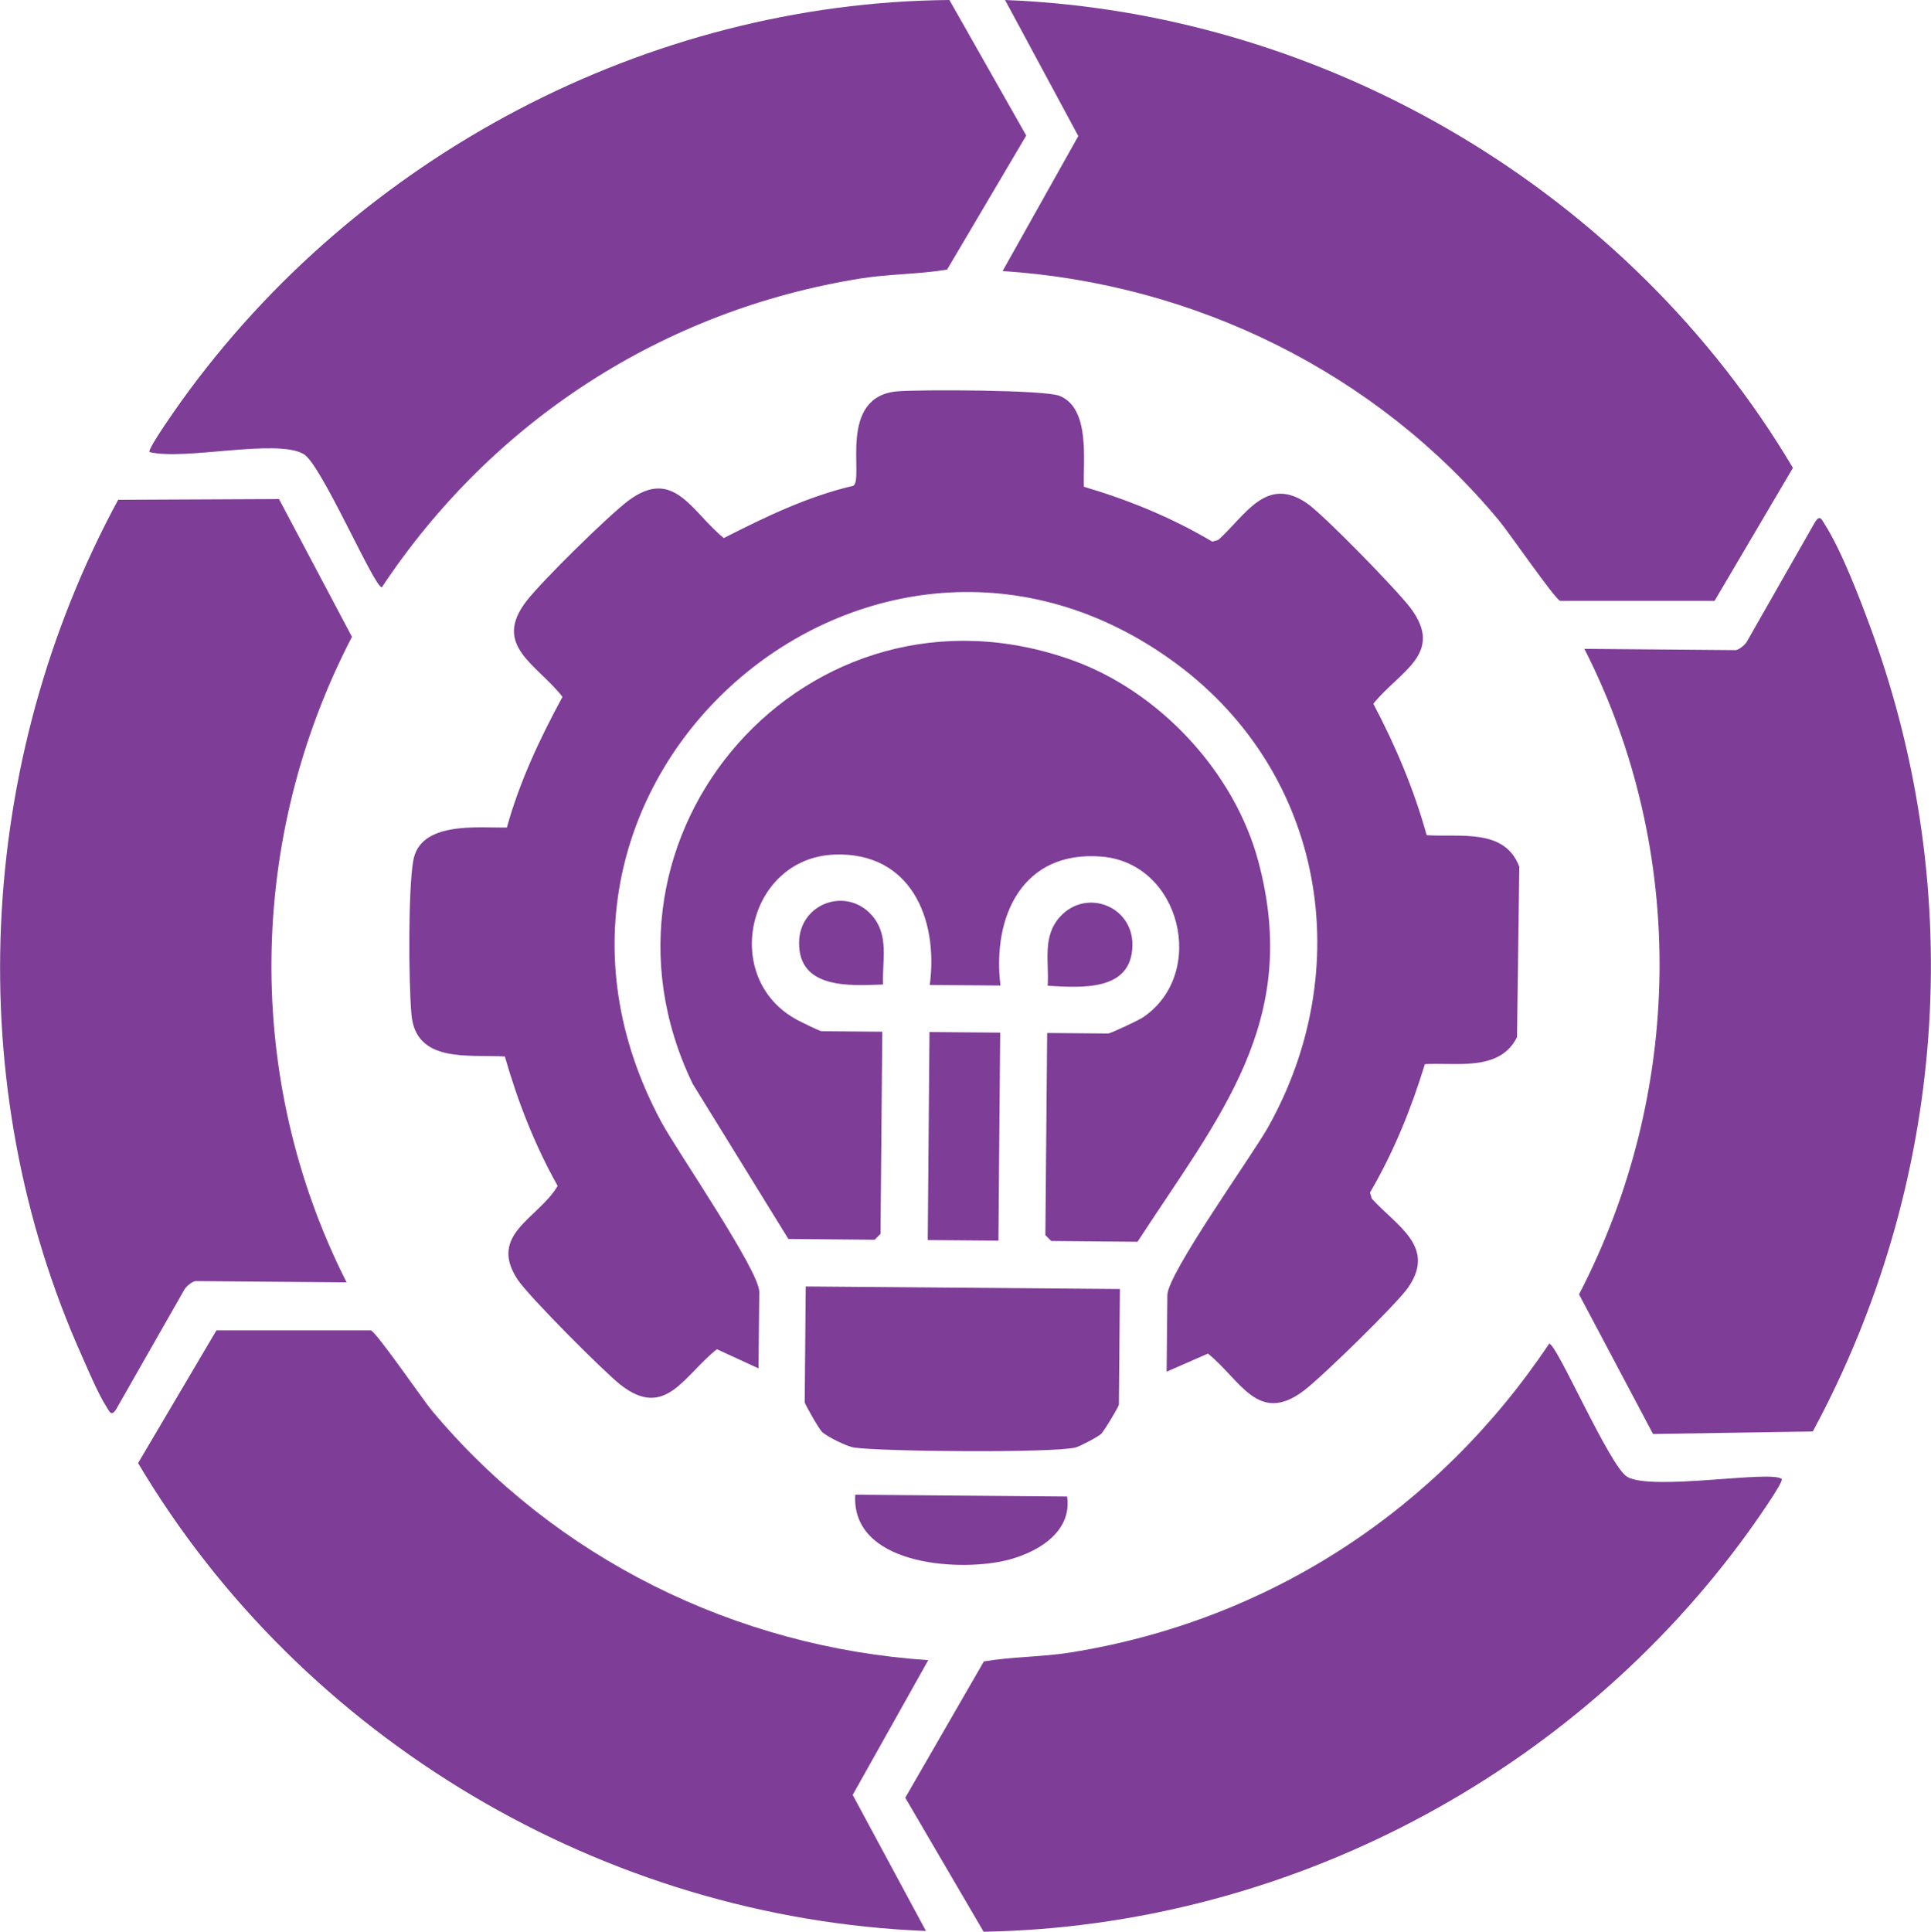
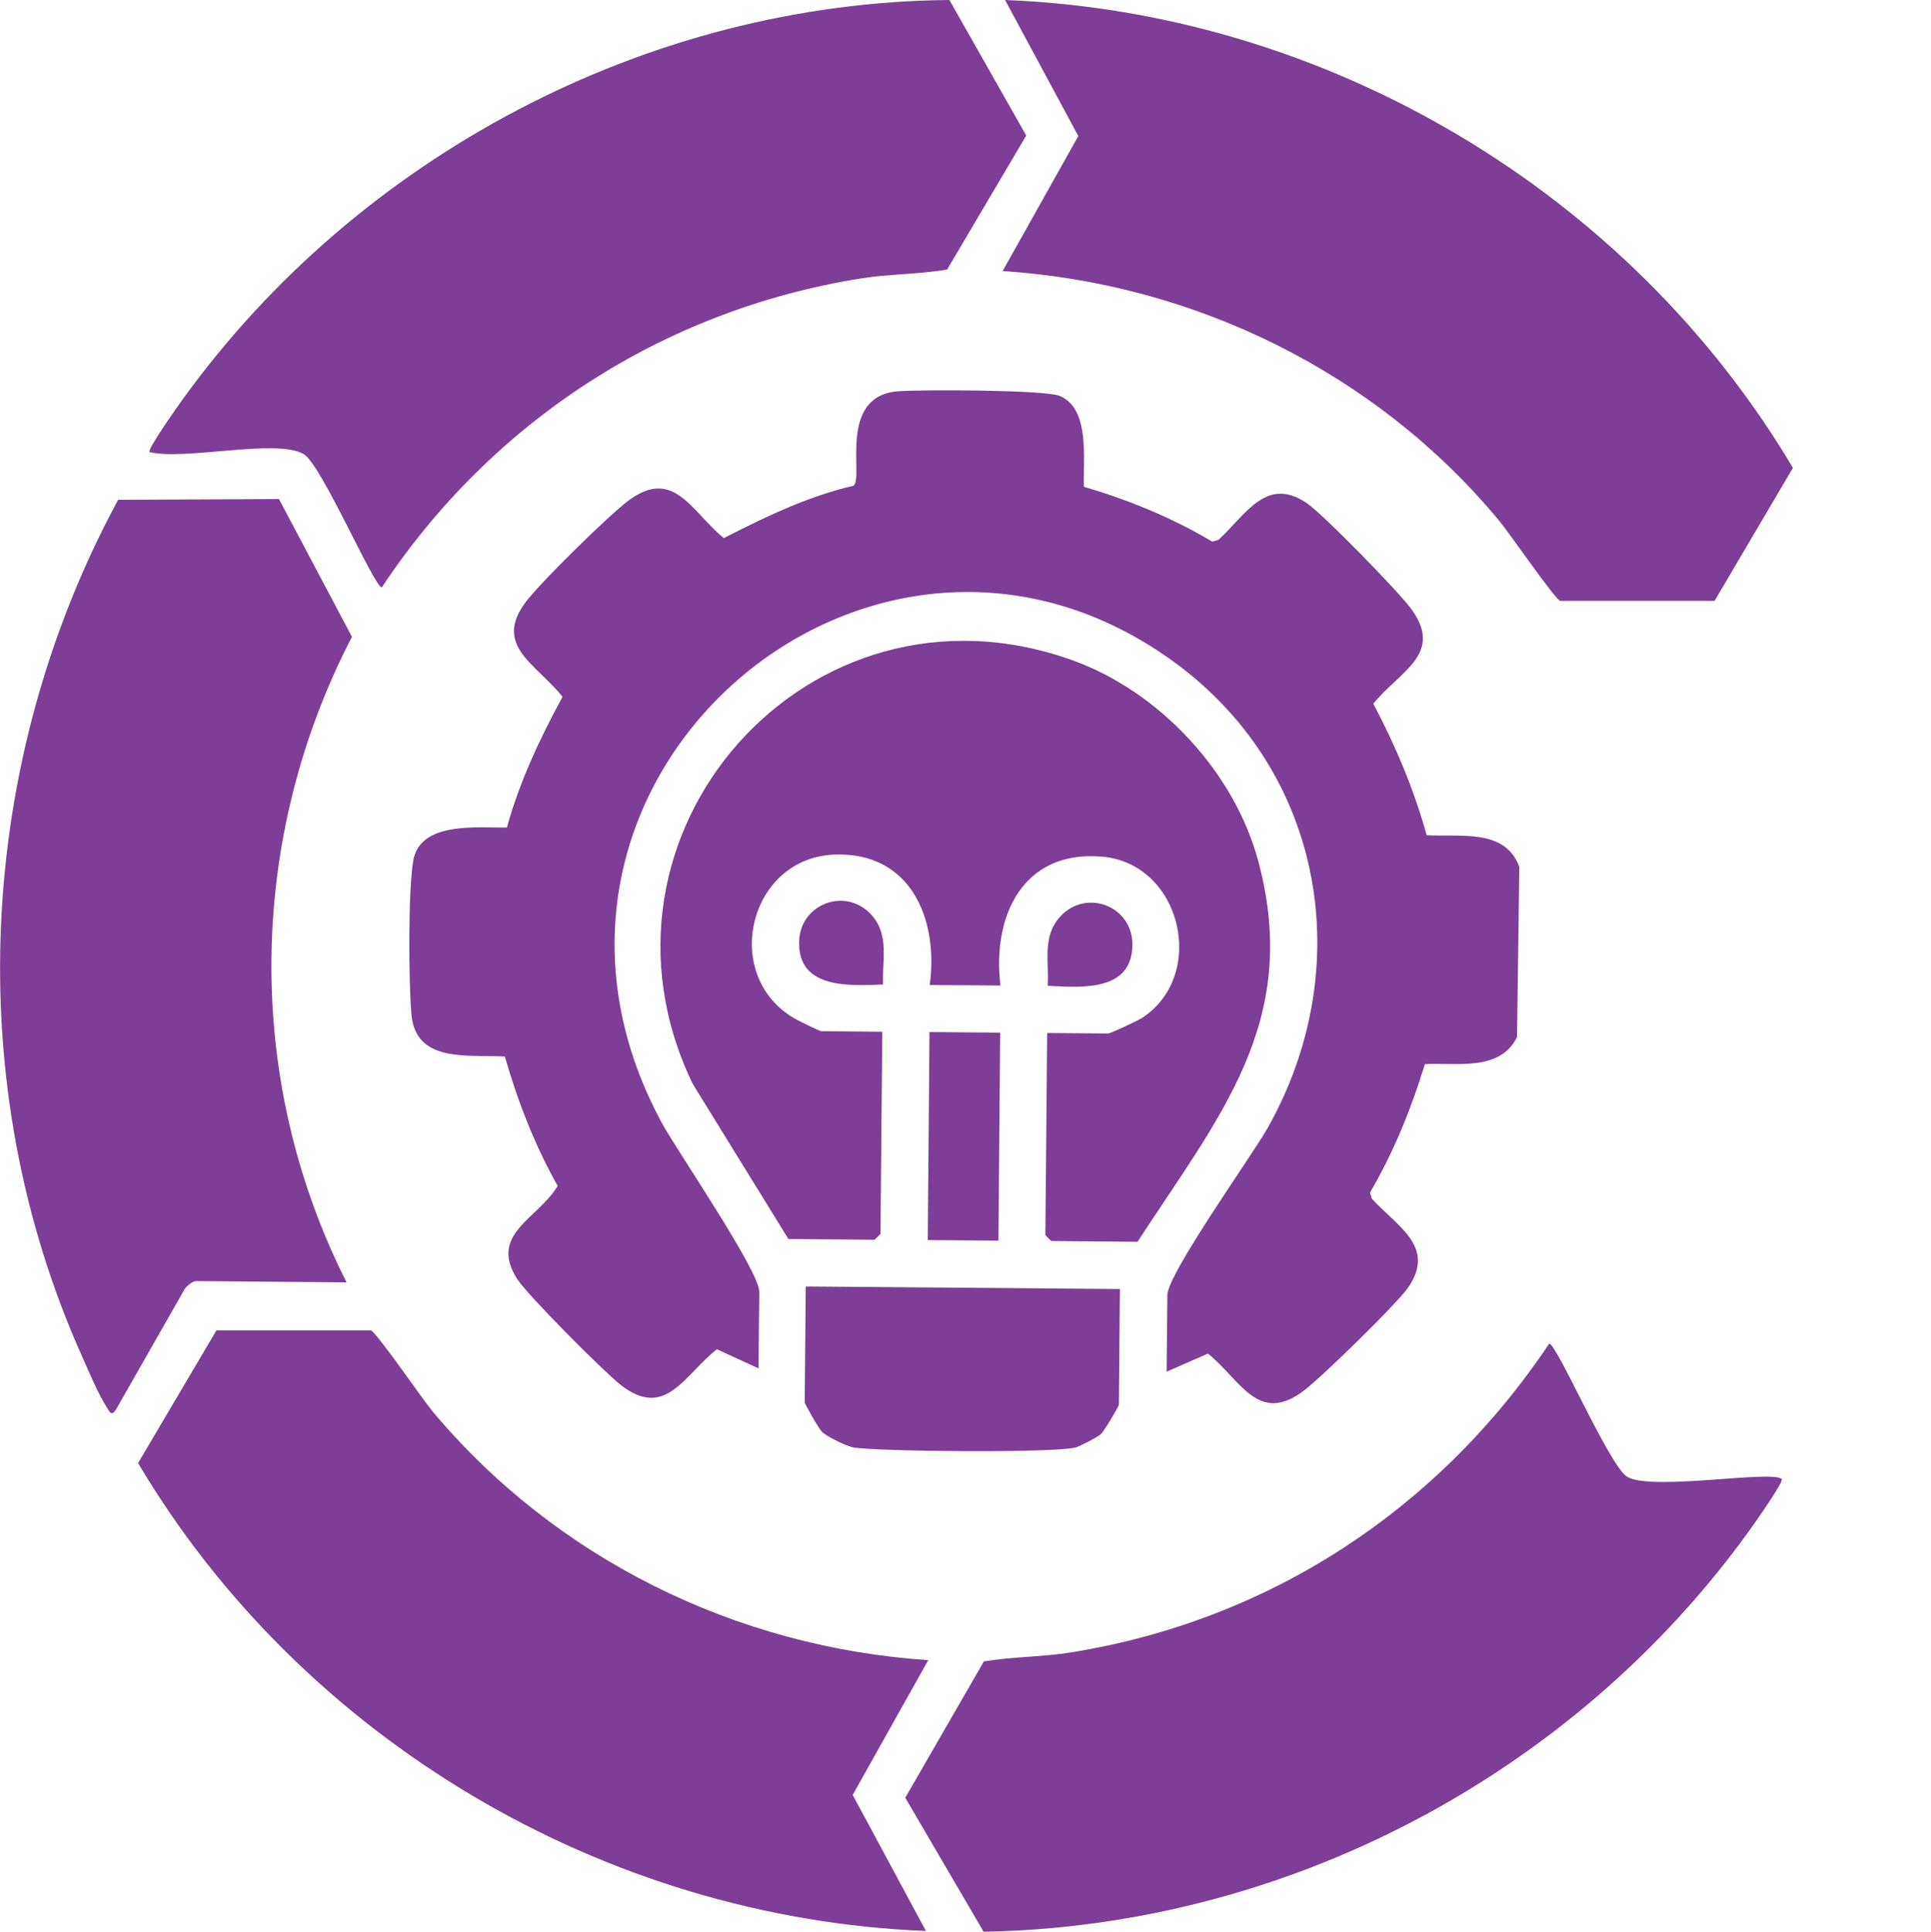
<svg xmlns="http://www.w3.org/2000/svg" id="Layer_1" data-name="Layer 1" viewBox="0 0 75.66 75.68">
  <defs>
    <style>
      .cls-1 {
        fill: #7e3d97;
      }
    </style>
  </defs>
  <path class="cls-1" d="M29.7,53.6l-1.61-.74c-1.29,1.01-2.01,2.78-3.78,1.39-.68-.54-3.59-3.46-4.03-4.12-1.17-1.78.82-2.39,1.57-3.67-.9-1.6-1.56-3.3-2.07-5.07-1.44-.08-3.5.27-3.66-1.66-.11-1.26-.13-4.82.07-6,.26-1.57,2.53-1.29,3.67-1.31.5-1.8,1.29-3.48,2.18-5.12-1.01-1.29-2.78-2.01-1.39-3.78.64-.81,3.13-3.26,3.95-3.89,1.8-1.36,2.49.42,3.76,1.45,1.63-.83,3.28-1.63,5.08-2.05.42-.29-.64-3.5,1.73-3.7.9-.07,5.77-.06,6.35.18,1.21.5.91,2.53.95,3.56,1.76.52,3.45,1.21,5.03,2.15l.24-.07c1.07-.97,1.87-2.52,3.46-1.44.66.45,3.53,3.4,4.06,4.1,1.36,1.8-.42,2.48-1.45,3.76.87,1.65,1.59,3.35,2.09,5.15,1.29.09,3.06-.29,3.63,1.24l-.09,6.67c-.67,1.36-2.37.99-3.61,1.06-.54,1.76-1.22,3.44-2.15,5.03l.07.24c.97,1.07,2.52,1.87,1.44,3.46-.45.66-3.4,3.53-4.1,4.06-1.8,1.36-2.48-.42-3.76-1.45l-1.62.71.03-3c0-.83,3.3-5.44,3.93-6.55,3.51-6.23,2.24-13.88-3.58-18.19-11.85-8.76-27.4,4.59-20.16,17.99.61,1.12,3.82,5.79,3.82,6.62l-.03,3Z" />
  <path class="cls-1" d="M37.2,0l3.01,5.31-3.1,5.25c-1.12.19-2.27.17-3.39.35-7.74,1.24-14.44,5.59-18.76,12.1-.3,0-2.37-4.82-3.06-5.22-1.06-.62-4.66.26-6.04-.08-.11-.09,1.13-1.83,1.28-2.04C14.01,6.13,25.36.1,37.2,0Z" />
  <path class="cls-1" d="M69.81,57.94c.11.09-1.13,1.83-1.28,2.04-6.9,9.57-18.14,15.49-29.99,15.7l-3.07-5.25,3.08-5.34c1.12-.19,2.27-.17,3.39-.35,7.77-1.24,14.41-5.59,18.76-12.1.3,0,2.37,4.82,3.06,5.22.97.56,5.65-.27,6.04.08Z" />
  <path class="cls-1" d="M36.37,65.04l-2.96,5.28,2.87,5.33c-12.62-.5-24.45-7.51-30.87-18.33l3.07-5.2h6.05c.22.07,2.02,2.69,2.39,3.14,4.83,5.79,11.91,9.28,19.45,9.78Z" />
  <path class="cls-1" d="M7.66,50.19c-.14.02-.37.21-.44.34l-2.68,4.7c-.18.26-.24.09-.36-.1-.32-.5-.7-1.39-.95-1.96C-1.58,42.48-.93,29.84,4.63,19.58l6.3-.03,2.86,5.4c-4.1,7.89-4.24,17.33-.21,25.29l-5.92-.05Z" />
  <path class="cls-1" d="M39.29,10.61l2.96-5.28-2.87-5.33c12.62.49,24.45,7.52,30.87,18.33l-3.07,5.21h-6.05c-.21-.07-2.02-2.7-2.39-3.14-4.81-5.8-11.92-9.29-19.45-9.78Z" />
-   <path class="cls-1" d="M68.01,25.47c.14-.02.37-.21.44-.34l2.68-4.7c.18-.26.24-.09.36.1.67,1.05,1.39,2.94,1.83,4.14,3.79,10.37,2.93,21.72-2.29,31.41l-6.26.1-2.9-5.47c4.09-7.88,4.25-17.35.21-25.29l5.92.05Z" />
  <path class="cls-1" d="M41.04,40.47l2.38.02c.09,0,1.2-.52,1.36-.63,2.53-1.7,1.5-6.04-1.61-6.3s-4.3,2.35-3.97,5.05l-2.77-.02c.35-2.62-.77-5.22-3.73-5.11-3.42.13-4.49,4.86-1.46,6.48.15.08.88.44.95.44l2.38.02-.07,7.92-.23.23-3.38-.03-3.75-6.08c-4.71-9.76,4.53-20.29,14.86-16.6,3.42,1.22,6.38,4.39,7.31,7.91,1.67,6.27-1.55,9.97-4.74,14.88l-3.38-.03-.23-.23.07-7.92Z" />
  <path class="cls-1" d="M43.88,50.49l-.04,4.54c0,.07-.58,1.04-.7,1.15-.15.13-.82.48-1,.53-.9.22-7.63.16-8.69,0-.28-.05-1.04-.42-1.24-.61-.12-.11-.68-1.1-.68-1.16l.04-4.54,12.3.1Z" />
  <rect class="cls-1" x="33.7" y="43.13" width="8.15" height="2.77" transform="translate(-7.06 81.92) rotate(-89.52)" />
-   <path class="cls-1" d="M41.81,58.62c.22,1.45-1.26,2.26-2.47,2.53-1.93.43-5.99.12-5.83-2.59l8.31.07Z" />
  <path class="cls-1" d="M34.6,38.57c-1.31.05-3.31.18-3.29-1.64.01-1.54,1.86-2.21,2.86-1.06.68.79.39,1.76.43,2.7Z" />
  <path class="cls-1" d="M41.05,38.62c.06-.95-.22-1.92.48-2.7,1.02-1.13,2.86-.43,2.84,1.11-.02,1.83-2.01,1.66-3.32,1.59Z" />
</svg>